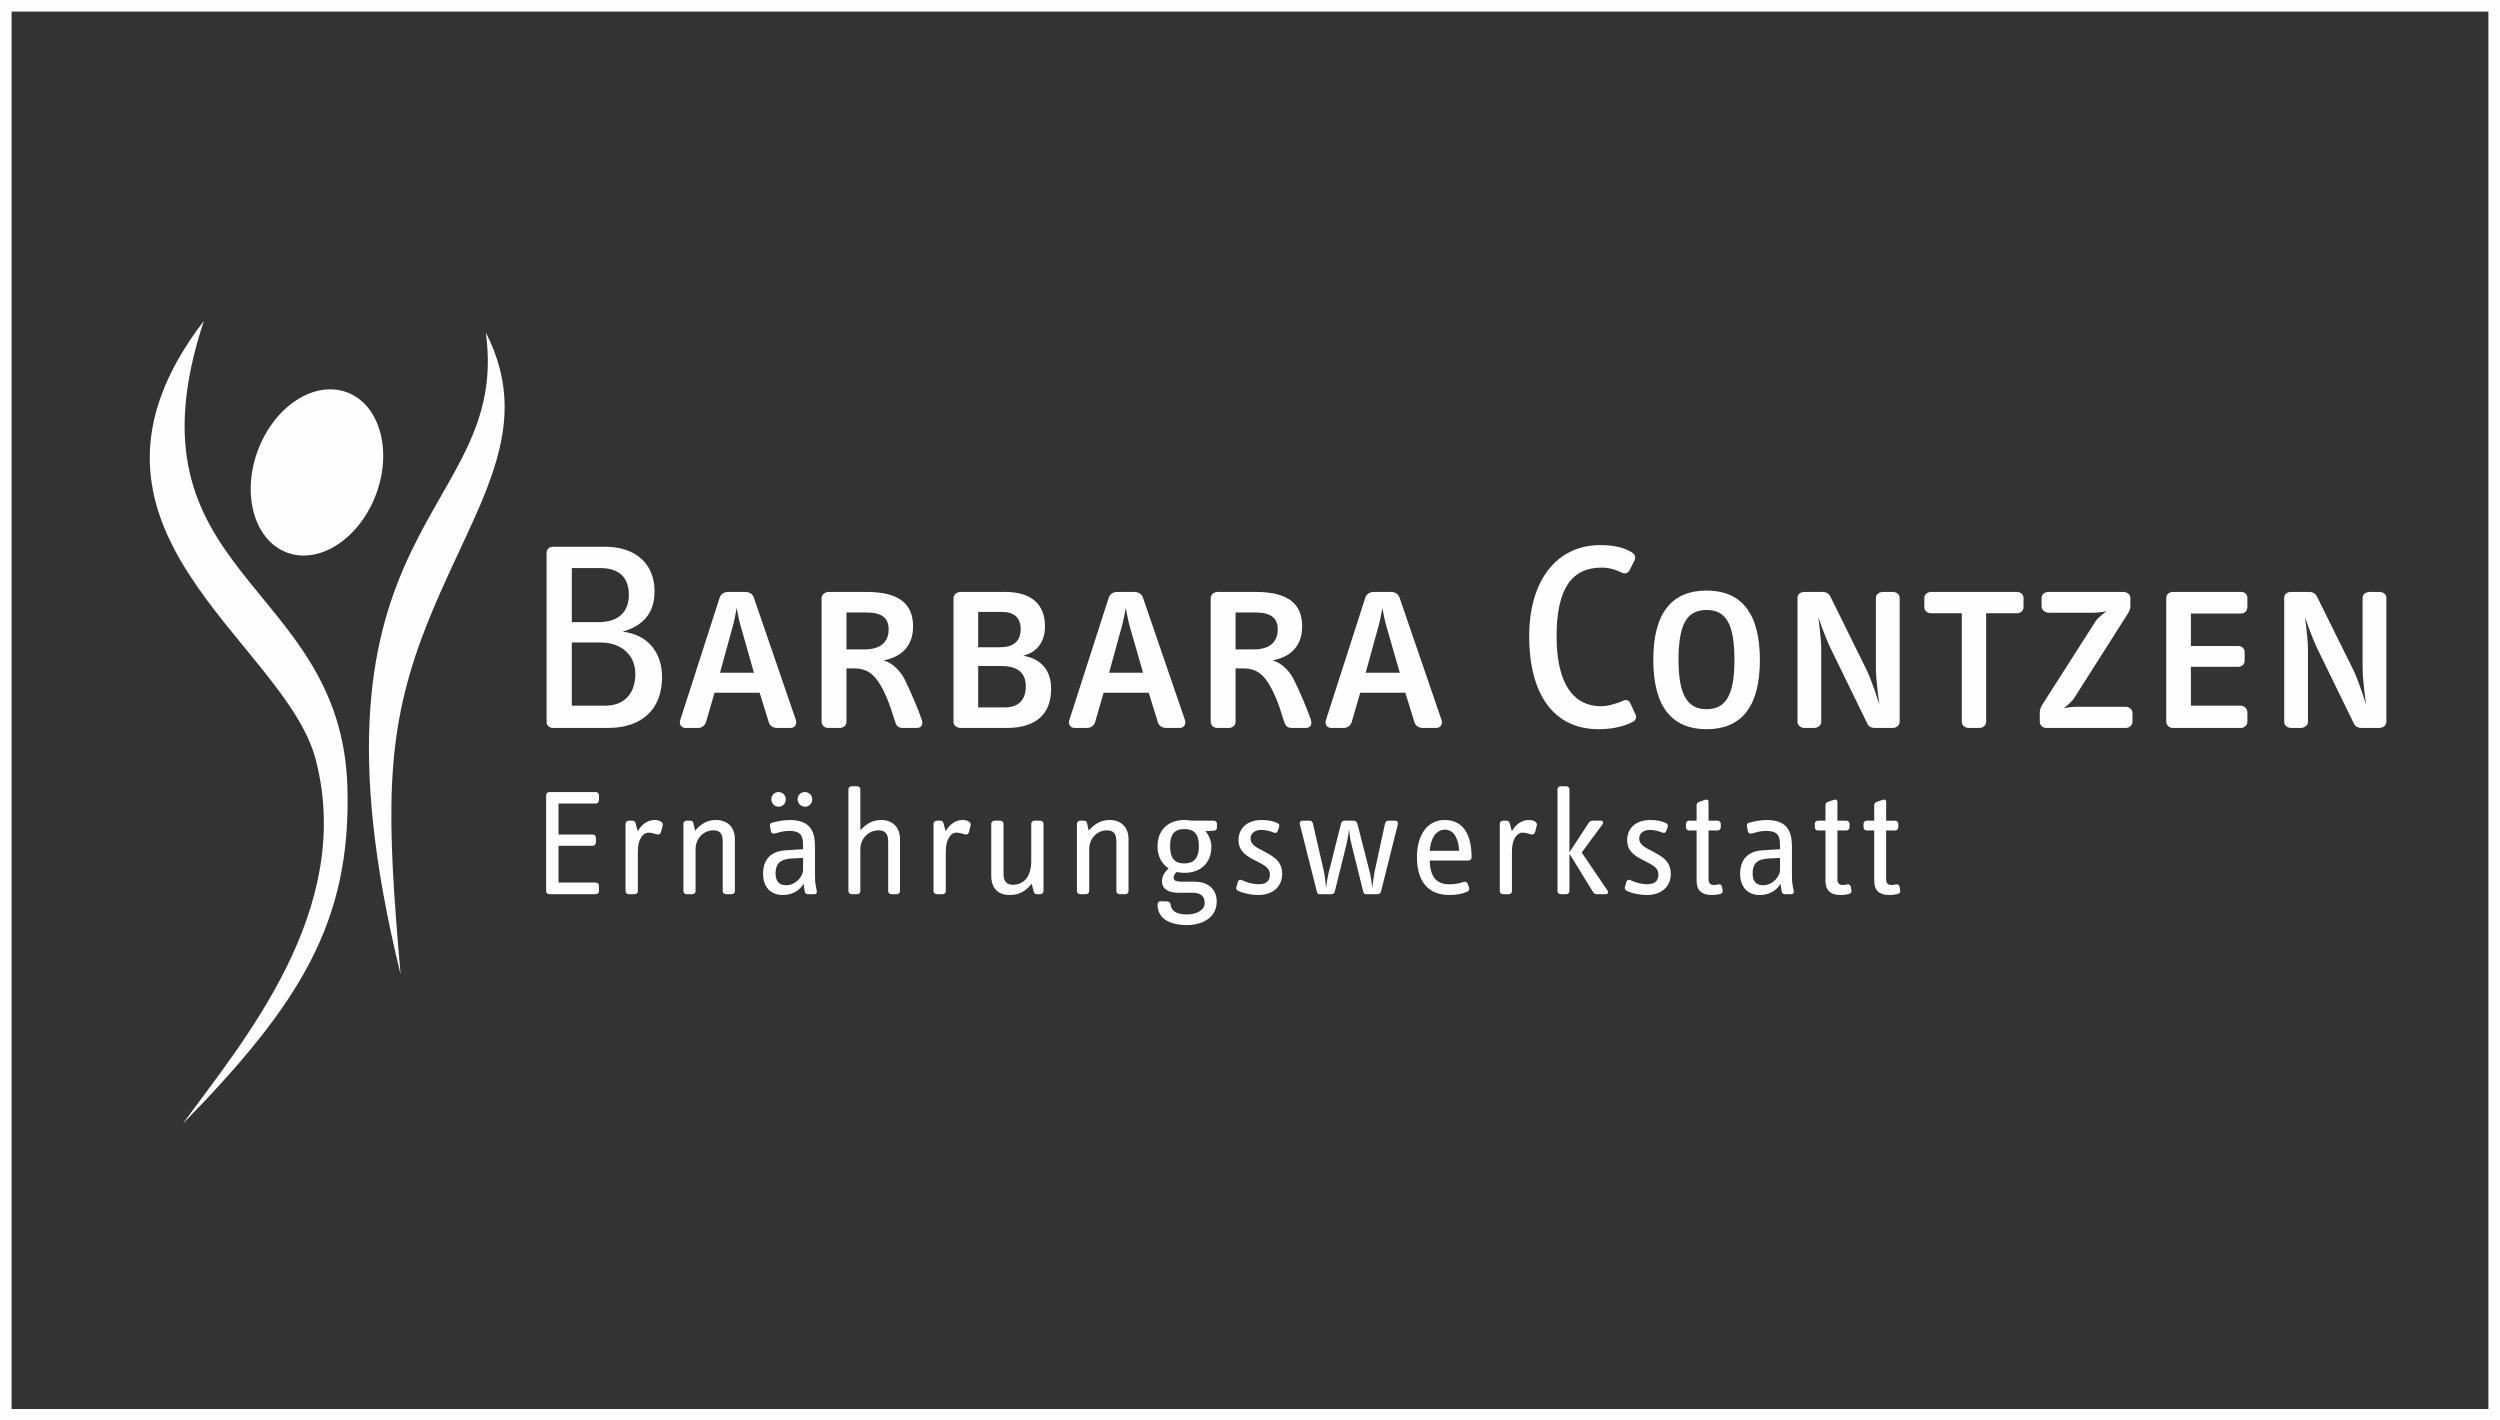
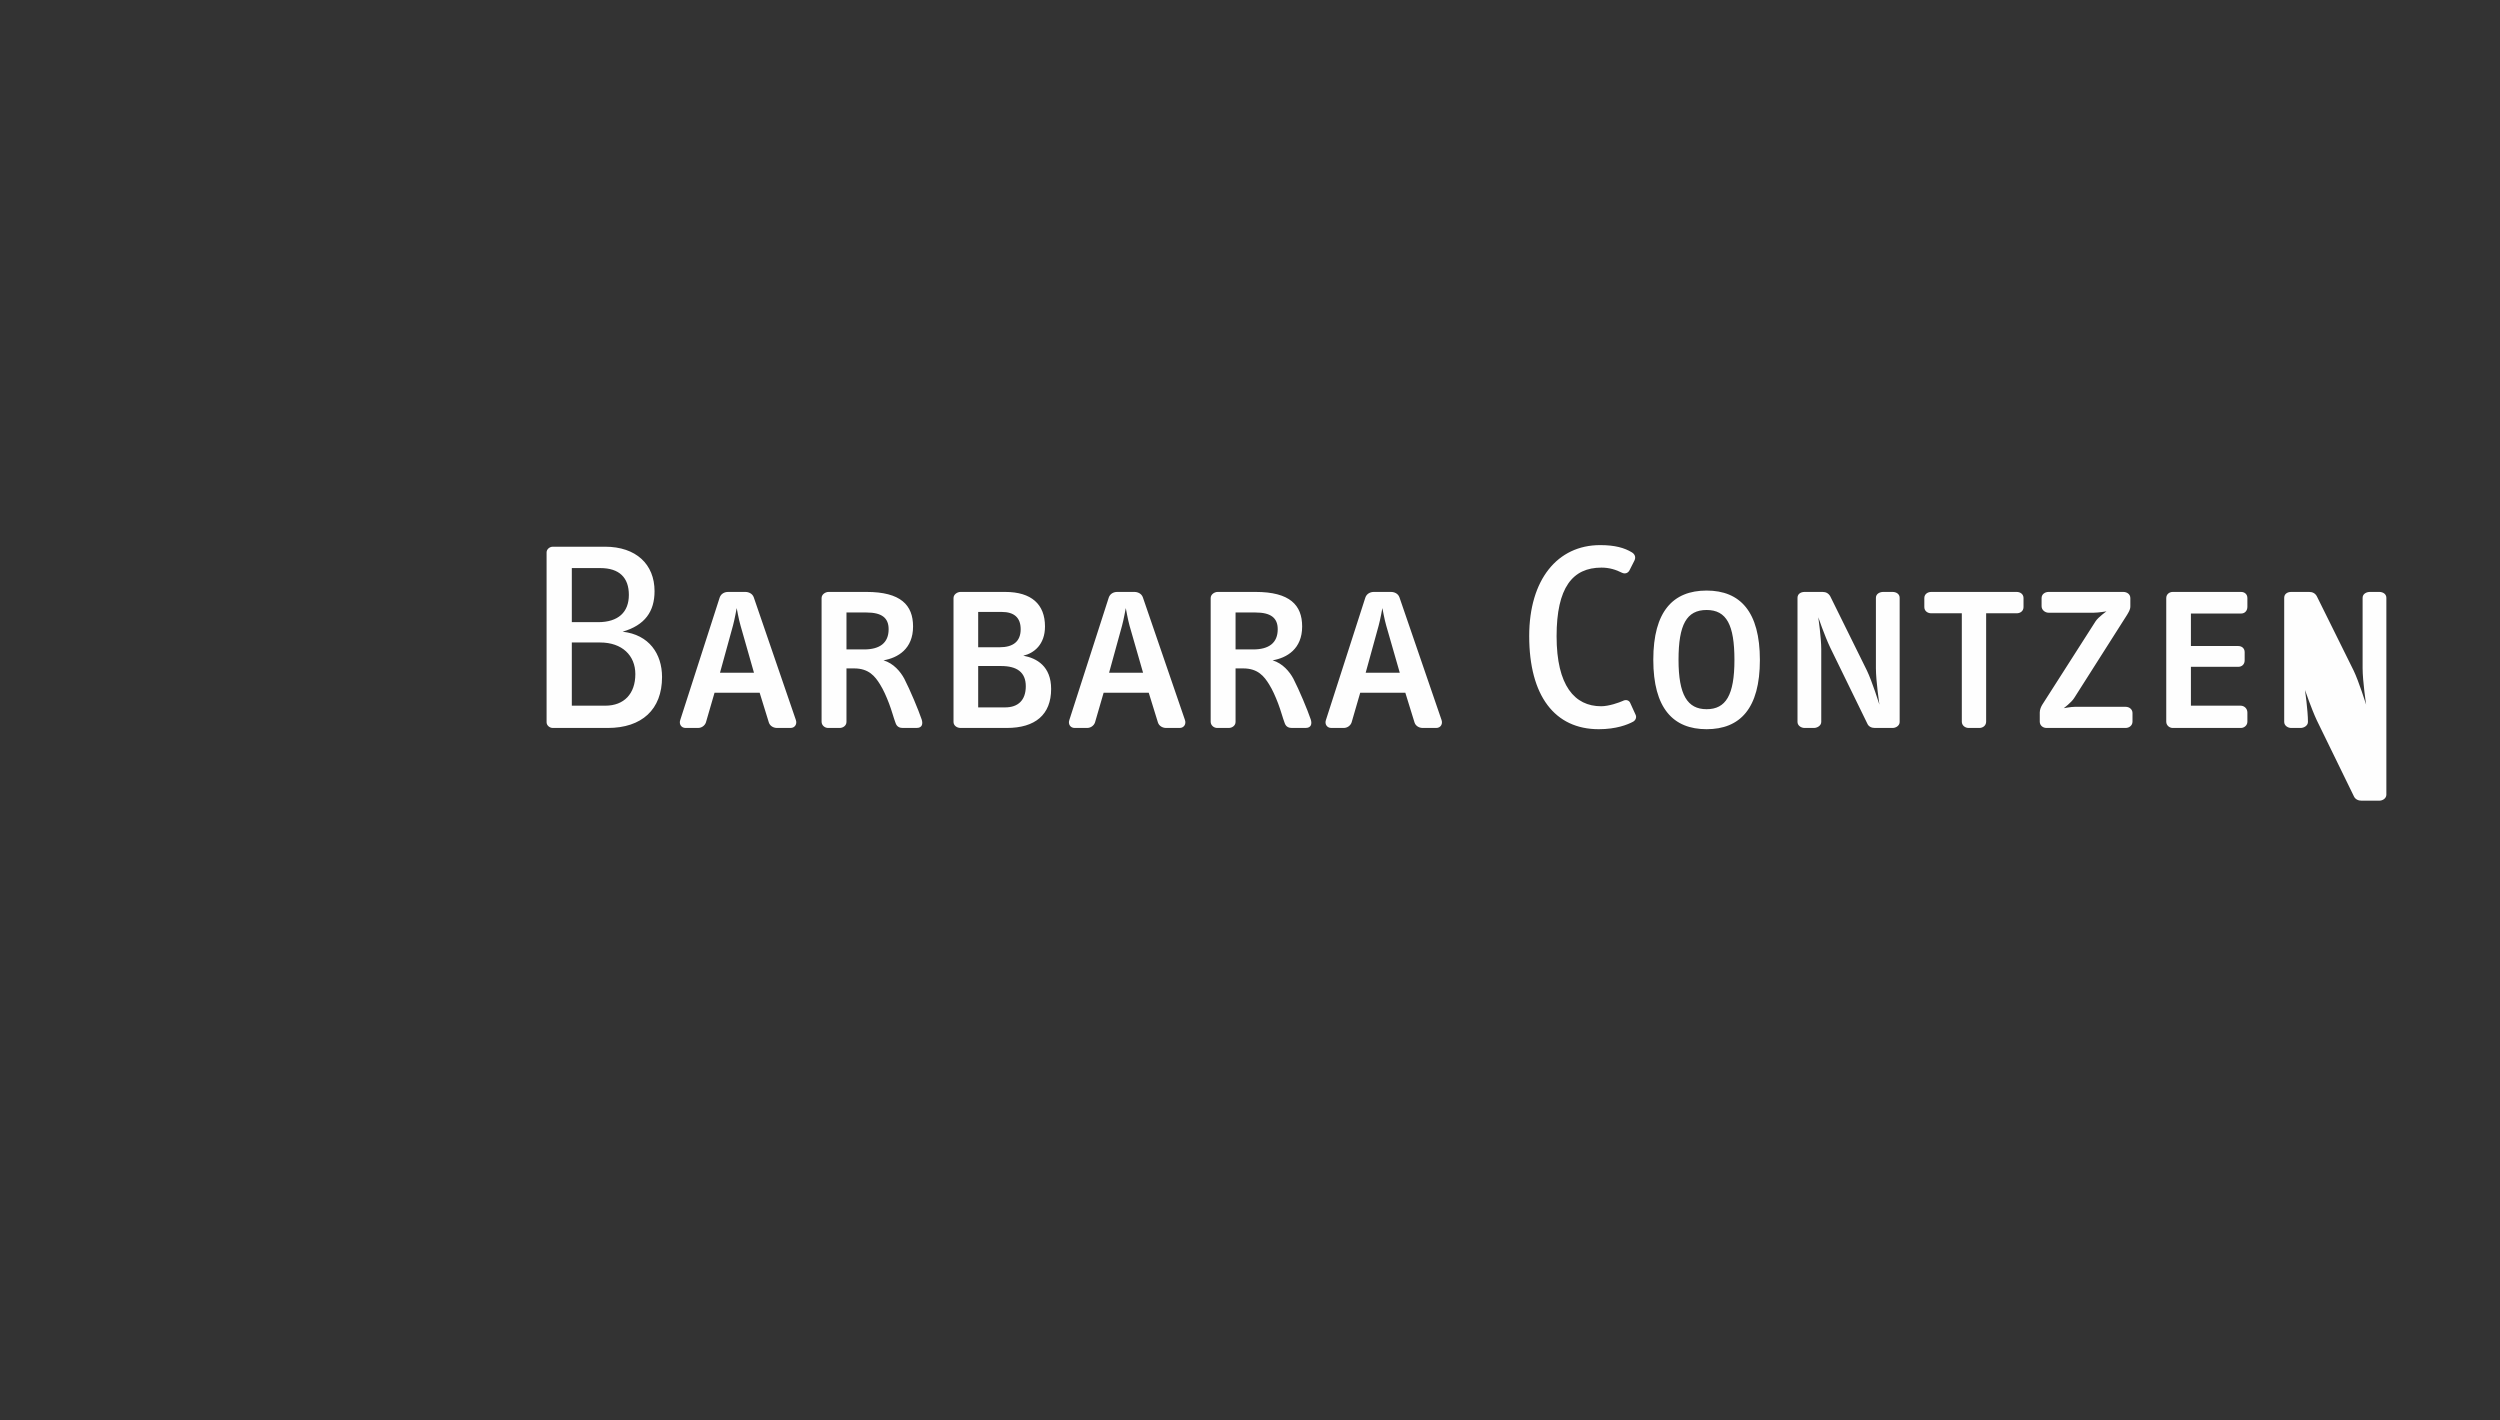
<svg xmlns="http://www.w3.org/2000/svg" xml:space="preserve" width="220px" height="125px" version="1.1" style="shape-rendering:geometricPrecision; text-rendering:geometricPrecision; image-rendering:optimizeQuality; fill-rule:evenodd; clip-rule:evenodd" viewBox="0 0 220 125">
  <rect x="0" y="0" width="220" height="125" fill="#333333" stroke="none" />
  <defs>
    <style type="text/css">
   
    .fil1 {fill:#FEFEFE}
    .fil0 {fill:#FEFEFE;fill-rule:nonzero}
   
  </style>
  </defs>
  <g id="Ebene_x0020_1">
-     <path class="fil0" d="M58.26 59.58c0,-2.04 -1.14,-3.73 -3.47,-3.99 1.98,-0.58 2.81,-1.79 2.81,-3.57 0,-2.36 -1.62,-3.91 -4.36,-3.91l-4.59 0c-0.28,0 -0.55,0.22 -0.55,0.5l0 14.95c0,0.28 0.27,0.5 0.55,0.5l4.83 0c3,0 4.78,-1.62 4.78,-4.48zm-2.92 -7.23c0,1.52 -0.93,2.4 -2.71,2.4l-2.31 0 0 -4.76 2.5 0c1.68,0 2.52,0.84 2.52,2.36zm0.57 6.97c0,1.74 -1,2.78 -2.64,2.78l-2.95 0 0 -5.56 2.5 0c1.92,0 3.09,1.14 3.09,2.78zm14.13 4.05l-3.71 -10.81c-0.12,-0.33 -0.45,-0.47 -0.74,-0.47l-1.52 0c-0.29,0 -0.62,0.14 -0.74,0.5l-3.47 10.78c-0.12,0.35 0.09,0.69 0.47,0.69l1.1 0c0.31,0 0.59,-0.2 0.69,-0.48l0.76 -2.62 3.97 0 0.81 2.62c0.1,0.31 0.41,0.48 0.72,0.48l1.19 0c0.38,0 0.59,-0.34 0.47,-0.69zm-3.69 -4.17l-2.99 0 1.14 -4.14c0.14,-0.5 0.33,-1.55 0.33,-1.55 0,0 0.19,1.05 0.34,1.55l1.18 4.14zm14.76 4.12c-0.29,-0.86 -1.03,-2.62 -1.53,-3.59 -0.33,-0.62 -0.95,-1.36 -1.83,-1.62 1.26,-0.22 2.6,-1 2.6,-2.98 0,-1.88 -1.08,-3.04 -4.1,-3.04l-3.33 0c-0.28,0 -0.62,0.21 -0.62,0.54l0 10.88c0,0.33 0.29,0.55 0.57,0.55l1.03 0c0.28,0 0.59,-0.2 0.59,-0.53l0 -4.71 0.67 0c1.31,0 1.85,0.71 2.28,1.4 0.31,0.5 0.55,1.05 0.79,1.67 0.24,0.62 0.4,1.26 0.59,1.76 0.12,0.33 0.38,0.41 0.62,0.41l1.22 0c0.5,0 0.57,-0.36 0.45,-0.74zm-2.91 -7.95c0,1.21 -0.78,1.78 -2.16,1.78l-1.55 0 0 -3.25 1.76 0c1.34,0 1.95,0.47 1.95,1.47zm14.3 5.26c0,-2 -1.26,-2.71 -2.45,-2.93 0.93,-0.21 1.91,-0.97 1.91,-2.57 0,-1.95 -1.19,-3.04 -3.5,-3.04l-3.93 0c-0.28,0 -0.62,0.21 -0.62,0.54l0 10.9c0,0.33 0.31,0.53 0.62,0.53l4.07 0c2.5,0 3.9,-1.17 3.9,-3.43zm-2.68 -5.26c0,1.07 -0.65,1.59 -1.86,1.59l-1.88 0 0 -3.11 2.07 0c1.09,0 1.67,0.5 1.67,1.52zm0.45 5.02c0,1.24 -0.69,1.86 -1.81,1.86l-2.38 0 0 -3.64 2.02 0c1.38,0 2.17,0.54 2.17,1.78zm14.01 2.98l-3.71 -10.81c-0.12,-0.33 -0.45,-0.47 -0.74,-0.47l-1.52 0c-0.29,0 -0.62,0.14 -0.74,0.5l-3.47 10.78c-0.12,0.35 0.09,0.69 0.47,0.69l1.1 0c0.31,0 0.59,-0.2 0.69,-0.48l0.76 -2.62 3.97 0 0.81 2.62c0.1,0.31 0.41,0.48 0.72,0.48l1.19 0c0.38,0 0.59,-0.34 0.47,-0.69zm-3.69 -4.17l-2.99 0 1.14 -4.14c0.14,-0.5 0.33,-1.55 0.33,-1.55 0,0 0.19,1.05 0.33,1.55l1.19 4.14zm14.76 4.12c-0.29,-0.86 -1.03,-2.62 -1.53,-3.59 -0.33,-0.62 -0.95,-1.36 -1.83,-1.62 1.26,-0.22 2.6,-1 2.6,-2.98 0,-1.88 -1.08,-3.04 -4.1,-3.04l-3.33 0c-0.28,0 -0.62,0.21 -0.62,0.54l0 10.88c0,0.33 0.29,0.55 0.57,0.55l1.03 0c0.28,0 0.59,-0.2 0.59,-0.53l0 -4.71 0.67 0c1.31,0 1.85,0.71 2.28,1.4 0.31,0.5 0.55,1.05 0.79,1.67 0.24,0.62 0.4,1.26 0.59,1.76 0.12,0.33 0.38,0.41 0.62,0.41l1.21 0c0.5,0 0.58,-0.36 0.46,-0.74zm-2.91 -7.95c0,1.21 -0.78,1.78 -2.16,1.78l-1.55 0 0 -3.25 1.76 0c1.33,0 1.95,0.47 1.95,1.47zm14.42 8l-3.71 -10.81c-0.12,-0.33 -0.45,-0.47 -0.74,-0.47l-1.52 0c-0.28,0 -0.62,0.14 -0.74,0.5l-3.47 10.78c-0.12,0.35 0.09,0.69 0.48,0.69l1.09 0c0.31,0 0.59,-0.2 0.69,-0.48l0.76 -2.62 3.97 0 0.81 2.62c0.1,0.31 0.41,0.48 0.72,0.48l1.19 0c0.38,0 0.59,-0.34 0.47,-0.69zm-3.68 -4.17l-3 0 1.14 -4.14c0.14,-0.5 0.33,-1.55 0.33,-1.55 0,0 0.19,1.05 0.34,1.55l1.19 4.14zm20.74 3.67l-0.47 -1.03c-0.1,-0.21 -0.36,-0.31 -0.64,-0.16 -0.31,0.14 -1.22,0.47 -1.91,0.47 -2.33,0 -3.92,-1.81 -3.92,-6.16 0,-4.28 1.4,-6.04 3.95,-6.04 0.71,0 1.28,0.19 1.8,0.45 0.29,0.14 0.55,0.02 0.67,-0.22l0.43 -0.85c0.14,-0.29 0.05,-0.55 -0.22,-0.72 -0.66,-0.4 -1.49,-0.64 -2.8,-0.64 -3.74,0 -6.24,3.02 -6.24,8 0,5.28 2.26,8.2 6.12,8.2 1.54,0 2.54,-0.4 3.02,-0.66 0.19,-0.1 0.36,-0.36 0.21,-0.64zm10.95 -4.79c0,-4.26 -1.74,-6.11 -4.69,-6.11 -2.95,0 -4.69,1.83 -4.69,6.09 0,4.26 1.74,6.11 4.69,6.11 2.95,0 4.69,-1.83 4.69,-6.09zm-2.24 0c0,3.1 -0.76,4.33 -2.45,4.33 -1.69,0 -2.47,-1.26 -2.47,-4.35 0,-3.09 0.71,-4.38 2.47,-4.38 1.76,0 2.45,1.31 2.45,4.4zm14.54 5.45l0 -10.92c0,-0.36 -0.33,-0.52 -0.62,-0.52l-0.83 0c-0.29,0 -0.64,0.16 -0.64,0.52l0 6.19c0,1.14 0.31,3.21 0.31,3.21 0,0 -0.65,-2.07 -1.1,-3l-3.23 -6.54c-0.15,-0.26 -0.38,-0.38 -0.67,-0.38l-1.59 0c-0.31,0 -0.62,0.16 -0.62,0.52l0 10.92c0,0.33 0.33,0.53 0.62,0.53l0.83 0c0.28,0 0.64,-0.2 0.64,-0.53l0 -6.4c0,-1 -0.26,-2.81 -0.26,-2.81 0,0 0.55,1.62 1.05,2.67l3.26 6.68c0.11,0.27 0.38,0.39 0.66,0.39l1.57 0c0.29,0 0.62,-0.2 0.62,-0.53zm10.9 -10.11l0 -0.79c0,-0.35 -0.29,-0.54 -0.6,-0.54l-7.52 0c-0.31,0 -0.61,0.19 -0.61,0.54l0 0.79c0,0.36 0.3,0.55 0.61,0.55l2.69 0 0 9.54c0,0.33 0.29,0.55 0.6,0.55l0.95 0c0.31,0 0.59,-0.22 0.59,-0.55l0 -9.54 2.69 0c0.31,0 0.6,-0.19 0.6,-0.55zm9.59 10.09l0 -0.76c0,-0.34 -0.29,-0.55 -0.6,-0.55l-4.47 0c-0.33,0 -0.98,0.12 -0.98,0.12 0,0 0.67,-0.5 0.91,-0.88l4.66 -7.33c0.12,-0.21 0.29,-0.45 0.29,-0.74l0 -0.74c0,-0.35 -0.31,-0.54 -0.62,-0.54l-6.57 0c-0.31,0 -0.62,0.19 -0.62,0.54l0 0.72c0,0.33 0.31,0.57 0.62,0.57l3.97 0c0.39,0 1.12,-0.12 1.12,-0.12 0,0 -0.71,0.5 -0.95,0.86l-4.71 7.37c-0.1,0.17 -0.21,0.41 -0.21,0.67l0 0.81c0,0.33 0.28,0.55 0.59,0.55l6.97 0c0.31,0 0.6,-0.22 0.6,-0.55zm10.11 0l0 -0.81c0,-0.36 -0.29,-0.6 -0.59,-0.6l-4.38 0 0 -3.42 4.16 0c0.33,0 0.57,-0.22 0.57,-0.57l0 -0.72c0,-0.33 -0.24,-0.54 -0.57,-0.54l-4.16 0 0 -2.86 4.42 0c0.34,0 0.55,-0.26 0.55,-0.59l0 -0.77c0,-0.35 -0.26,-0.54 -0.55,-0.54l-6.02 0c-0.28,0 -0.57,0.19 -0.57,0.54l0 10.88c0,0.33 0.29,0.55 0.57,0.55l6 0c0.28,0 0.57,-0.22 0.57,-0.55zm12.23 0.02l0 -10.92c0,-0.36 -0.33,-0.52 -0.62,-0.52l-0.83 0c-0.29,0 -0.64,0.16 -0.64,0.52l0 6.19c0,1.14 0.31,3.21 0.31,3.21 0,0 -0.65,-2.07 -1.1,-3l-3.24 -6.54c-0.14,-0.26 -0.38,-0.38 -0.66,-0.38l-1.6 0c-0.31,0 -0.61,0.16 -0.61,0.52l0 10.92c0,0.33 0.33,0.53 0.61,0.53l0.84 0c0.28,0 0.64,-0.2 0.64,-0.53l0 -6.4c0,-1 -0.26,-2.81 -0.26,-2.81 0,0 0.55,1.62 1.04,2.67l3.26 6.68c0.12,0.27 0.39,0.39 0.67,0.39l1.57 0c0.29,0 0.62,-0.2 0.62,-0.53z" />
-     <path class="fil1" d="M52.71 78.43l0 -0.49c0,-0.16 -0.14,-0.28 -0.3,-0.28l-3.26 0 0 -3.23 3.01 0c0.16,0 0.28,-0.13 0.28,-0.3l0 -0.42c0,-0.14 -0.12,-0.27 -0.28,-0.27l-3.01 0 0 -2.73 3.28 0c0.17,0 0.28,-0.14 0.28,-0.3l0 -0.44c0,-0.16 -0.14,-0.27 -0.28,-0.27l-4.08 0c-0.15,0 -0.29,0.11 -0.29,0.27l0 8.46c0,0.14 0.14,0.26 0.29,0.26l4.08 0c0.14,0 0.28,-0.12 0.28,-0.26zm5.61 -5.8c0.06,-0.27 -0.27,-0.47 -0.7,-0.47 -0.62,0 -1.13,0.36 -1.51,0.99l-0.18 -0.73c-0.04,-0.13 -0.15,-0.2 -0.29,-0.2l-0.31 0c-0.14,0 -0.28,0.11 -0.28,0.27l0 5.94c0,0.14 0.14,0.26 0.28,0.26l0.52 0c0.14,0 0.28,-0.12 0.28,-0.26l0 -3.51c0,-1.17 0.52,-1.65 0.91,-1.65 0.26,0 0.56,0.09 0.75,0.15 0.23,0.06 0.35,-0.06 0.39,-0.24l0.14 -0.55zm6.35 5.8l0 -4.6c0,-1 -0.64,-1.67 -1.65,-1.67 -0.7,0 -1.27,0.26 -1.85,0.94l-0.15 -0.66c-0.04,-0.16 -0.12,-0.22 -0.31,-0.22l-0.29 0c-0.15,0 -0.28,0.11 -0.28,0.27l0 5.94c0,0.14 0.13,0.26 0.28,0.26l0.51 0c0.15,0 0.28,-0.12 0.28,-0.26l0 -3.7c0,-0.92 0.68,-1.66 1.56,-1.66 0.59,0 0.83,0.29 0.83,1.01l0 4.35c0,0.14 0.13,0.26 0.28,0.26l0.51 0c0.15,0 0.28,-0.12 0.28,-0.26zm6.81 -8.1c0,-0.36 -0.31,-0.63 -0.64,-0.63 -0.37,0 -0.65,0.27 -0.65,0.63 0,0.38 0.29,0.66 0.67,0.66 0.32,0 0.62,-0.28 0.62,-0.66zm-2.33 0c0,-0.36 -0.28,-0.63 -0.66,-0.63 -0.32,0 -0.61,0.27 -0.61,0.63 0,0.38 0.29,0.66 0.63,0.66 0.37,0 0.64,-0.28 0.64,-0.66zm2.73 8.1l-0.08 -0.41c-0.08,-0.4 -0.08,-0.76 -0.08,-1.11l0 -2.38c0,-1.07 -0.19,-2.37 -2.22,-2.37 -0.58,0 -1.19,0.14 -1.56,0.24 -0.16,0.04 -0.21,0.16 -0.18,0.32l0.08 0.43c0.02,0.16 0.17,0.24 0.33,0.2 0.36,-0.09 0.73,-0.23 1.28,-0.23 1.01,0 1.22,0.42 1.22,1.26l0 0.35 -1.57 0.1c-0.93,0.05 -1.95,0.53 -1.95,2.05 0,1.2 0.69,1.88 1.72,1.88 0.71,0 1.41,-0.27 1.84,-0.98l0.11 0.67c0.02,0.18 0.15,0.24 0.29,0.24l0.55 0c0.15,0 0.24,-0.1 0.22,-0.26zm-1.21 -1.87c0,0.52 -0.59,1.34 -1.5,1.34 -0.57,0 -0.92,-0.32 -0.92,-1.02 0,-1.09 0.65,-1.3 1.52,-1.34l0.9 -0.04 0 1.06zm8.53 1.87l0 -4.6c0,-1 -0.64,-1.67 -1.65,-1.67 -0.68,0 -1.26,0.26 -1.84,0.91l0 -3.61c0,-0.16 -0.13,-0.27 -0.28,-0.27l-0.48 0c-0.15,0 -0.29,0.11 -0.29,0.27l0 8.97c0,0.14 0.14,0.26 0.29,0.26l0.48 0c0.15,0 0.28,-0.12 0.28,-0.26l0 -3.7c0,-0.92 0.71,-1.66 1.59,-1.66 0.59,0 0.86,0.29 0.86,1.01l0 4.35c0,0.14 0.13,0.26 0.28,0.26l0.48 0c0.15,0 0.28,-0.12 0.28,-0.26zm6.21 -5.8c0.07,-0.27 -0.27,-0.47 -0.7,-0.47 -0.61,0 -1.12,0.36 -1.5,0.99l-0.19 -0.73c-0.04,-0.13 -0.14,-0.2 -0.28,-0.2l-0.31 0c-0.14,0 -0.28,0.11 -0.28,0.27l0 5.94c0,0.14 0.14,0.26 0.28,0.26l0.51 0c0.15,0 0.29,-0.12 0.29,-0.26l0 -3.51c0,-1.17 0.52,-1.65 0.91,-1.65 0.25,0 0.56,0.09 0.75,0.15 0.23,0.06 0.35,-0.06 0.39,-0.24l0.13 -0.55zm6.42 5.8l0 -5.94c0,-0.16 -0.14,-0.27 -0.29,-0.27l-0.51 0c-0.14,0 -0.28,0.11 -0.28,0.27l0 3.26c0,1.43 -0.67,2.11 -1.62,2.11 -0.51,0 -0.82,-0.28 -0.82,-0.94l0 -4.43c0,-0.16 -0.14,-0.27 -0.28,-0.27l-0.51 0c-0.15,0 -0.29,0.11 -0.29,0.27l0 4.57c0,1.12 0.62,1.7 1.6,1.7 1.18,0 1.63,-0.63 1.96,-0.99l0.18 0.7c0.04,0.14 0.13,0.22 0.26,0.22l0.31 0c0.15,0 0.29,-0.12 0.29,-0.26zm7.48 0l0 -4.6c0,-1 -0.64,-1.67 -1.65,-1.67 -0.7,0 -1.28,0.26 -1.85,0.94l-0.15 -0.66c-0.04,-0.16 -0.12,-0.22 -0.31,-0.22l-0.29 0c-0.15,0 -0.29,0.11 -0.29,0.27l0 5.94c0,0.14 0.14,0.26 0.29,0.26l0.51 0c0.14,0 0.28,-0.12 0.28,-0.26l0 -3.7c0,-0.92 0.68,-1.66 1.55,-1.66 0.6,0 0.84,0.29 0.84,1.01l0 4.35c0,0.14 0.13,0.26 0.28,0.26l0.51 0c0.15,0 0.28,-0.12 0.28,-0.26zm7.78 -5.59l0 -0.34c0,-0.14 -0.1,-0.28 -0.27,-0.28l-1.78 0c-0.28,0 -0.53,-0.06 -0.82,-0.06 -1.38,0 -2.36,0.84 -2.36,2.33 0,0.89 0.39,1.55 0.98,1.93 -0.32,0.3 -0.59,0.65 -0.59,1.13 0,0.71 0.61,1.01 1.42,1.01l1.27 0c0.76,0 1.07,0.34 1.07,0.91 0,0.63 -0.73,1 -1.52,1 -0.65,0 -1.38,-0.11 -1.48,-0.88 -0.03,-0.16 -0.13,-0.26 -0.28,-0.26l-0.59 -0.02c-0.15,0 -0.28,0.11 -0.28,0.27 0,1.42 1.35,1.83 2.59,1.83 1.22,0 2.62,-0.57 2.62,-2.08 0,-1.09 -0.77,-1.74 -1.96,-1.74l-1.05 0c-0.57,0 -0.78,-0.08 -0.78,-0.39 0,-0.17 0.12,-0.33 0.27,-0.47 0.21,0.06 0.44,0.08 0.68,0.08 1.44,0 2.37,-0.87 2.37,-2.32 0,-0.47 -0.2,-0.95 -0.51,-1.35l0.73 -0.04c0.17,-0.02 0.27,-0.11 0.27,-0.26zm-1.59 1.61c0,1.25 -0.61,1.53 -1.27,1.53 -0.68,0 -1.26,-0.24 -1.26,-1.53 0,-1.25 0.58,-1.49 1.26,-1.49 0.69,0 1.27,0.26 1.27,1.49zm7.33 2.46c0,-1.17 -0.82,-1.57 -1.67,-2.03 -0.6,-0.31 -1.11,-0.55 -1.11,-1.09 0,-0.44 0.35,-0.76 0.96,-0.76 0.4,0 0.82,0.13 1.09,0.24 0.14,0.05 0.28,0.03 0.33,-0.13l0.12 -0.34c0.06,-0.16 0.02,-0.3 -0.12,-0.36 -0.35,-0.16 -0.75,-0.28 -1.38,-0.28 -1.26,0 -2.06,0.69 -2.06,1.78 0,1.05 0.84,1.47 1.6,1.85 0.66,0.34 1.16,0.58 1.16,1.17 0,0.55 -0.31,0.85 -0.98,0.85 -0.54,0 -1.06,-0.15 -1.49,-0.36 -0.15,-0.07 -0.3,-0.02 -0.35,0.17l-0.12 0.4c-0.06,0.16 -0.02,0.29 0.14,0.37 0.49,0.24 1.21,0.37 1.79,0.37 1.29,0 2.09,-0.76 2.09,-1.85zm10.18 -4.38c0.05,-0.2 -0.07,-0.31 -0.22,-0.31l-0.59 0c-0.16,0 -0.28,0.08 -0.32,0.26l-0.92 4.24c-0.09,0.46 -0.14,0.98 -0.2,1.42 -0.05,-0.45 -0.11,-0.96 -0.23,-1.42l-1.08 -4.23c-0.04,-0.17 -0.18,-0.27 -0.34,-0.27l-0.78 0c-0.16,0 -0.28,0.08 -0.32,0.26l-1.07 4.24c-0.13,0.46 -0.18,0.98 -0.25,1.42 -0.04,-0.45 -0.08,-0.95 -0.18,-1.43l-0.97 -4.22c-0.05,-0.2 -0.13,-0.27 -0.31,-0.27l-0.63 0c-0.15,0 -0.27,0.12 -0.21,0.32l1.49 5.91c0.04,0.19 0.12,0.24 0.28,0.24l0.99 0c0.18,0 0.27,-0.09 0.31,-0.24l1.02 -4.11c0.09,-0.4 0.19,-0.9 0.23,-1.38 0.05,0.48 0.12,0.97 0.23,1.38l1.02 4.11c0.04,0.19 0.12,0.24 0.28,0.24l0.98 0c0.17,0 0.27,-0.09 0.31,-0.24l1.48 -5.92zm6.49 2.92c0,-2.54 -1.14,-3.29 -2.38,-3.29 -1.44,0 -2.43,1.23 -2.43,3.26 0,2.17 1.01,3.34 2.86,3.34 0.77,0 1.2,-0.13 1.56,-0.29 0.16,-0.07 0.23,-0.21 0.17,-0.35l-0.12 -0.34c-0.05,-0.13 -0.16,-0.23 -0.35,-0.17 -0.4,0.12 -0.76,0.21 -1.27,0.21 -1.21,0 -1.68,-0.74 -1.73,-2.09l3.42 0c0.15,0 0.27,-0.14 0.27,-0.28zm-1.1 -0.58l-2.59 0c0.16,-1.6 0.89,-1.86 1.34,-1.86 0.88,0 1.22,0.96 1.25,1.86zm6.84 -2.24c0.07,-0.27 -0.27,-0.47 -0.7,-0.47 -0.62,0 -1.13,0.36 -1.5,0.99l-0.19 -0.73c-0.04,-0.13 -0.15,-0.2 -0.28,-0.2l-0.31 0c-0.15,0 -0.28,0.11 -0.28,0.27l0 5.94c0,0.14 0.13,0.26 0.28,0.26l0.51 0c0.15,0 0.28,-0.12 0.28,-0.26l0 -3.51c0,-1.17 0.52,-1.65 0.91,-1.65 0.26,0 0.57,0.09 0.75,0.15 0.23,0.06 0.35,-0.06 0.39,-0.24l0.14 -0.55zm6.22 5.74l-2.27 -3.35 1.83 -2.48c0.11,-0.13 0.04,-0.32 -0.15,-0.32l-0.72 0c-0.18,0 -0.29,0.1 -0.35,0.2l-1.69 2.58 0 -5.54c0,-0.16 -0.14,-0.27 -0.29,-0.27l-0.48 0c-0.15,0 -0.28,0.11 -0.28,0.27l0 8.97c0,0.14 0.13,0.26 0.28,0.26l0.48 0c0.15,0 0.29,-0.12 0.29,-0.26l0 -3.31 2.06 3.35c0.08,0.13 0.19,0.22 0.32,0.22l0.82 0c0.19,0 0.25,-0.18 0.15,-0.32zm5.57 -1.46c0,-1.17 -0.82,-1.57 -1.68,-2.03 -0.59,-0.31 -1.1,-0.55 -1.1,-1.09 0,-0.44 0.35,-0.76 0.95,-0.76 0.4,0 0.82,0.13 1.09,0.24 0.15,0.05 0.28,0.03 0.33,-0.13l0.13 -0.34c0.05,-0.16 0.01,-0.3 -0.13,-0.36 -0.34,-0.16 -0.75,-0.28 -1.38,-0.28 -1.26,0 -2.05,0.69 -2.05,1.78 0,1.05 0.83,1.47 1.6,1.85 0.65,0.34 1.15,0.58 1.15,1.17 0,0.55 -0.31,0.85 -0.98,0.85 -0.54,0 -1.06,-0.15 -1.49,-0.36 -0.15,-0.07 -0.3,-0.02 -0.35,0.17l-0.12 0.4c-0.05,0.16 -0.01,0.29 0.15,0.37 0.48,0.24 1.21,0.37 1.78,0.37 1.29,0 2.1,-0.76 2.1,-1.85zm4.56 1.41l-0.06 -0.28c-0.02,-0.15 -0.14,-0.25 -0.28,-0.22 -0.13,0.03 -0.31,0.06 -0.41,0.06 -0.34,0 -0.49,-0.17 -0.49,-0.53l0 -4.27 0.81 0c0.15,0 0.27,-0.13 0.27,-0.28l0 -0.3c0,-0.14 -0.12,-0.28 -0.27,-0.28l-0.81 0 0 -1.67c0,-0.22 -0.19,-0.21 -0.35,-0.15l-0.49 0.17c-0.12,0.04 -0.21,0.15 -0.21,0.3l0 1.35 -0.67 0c-0.16,0 -0.27,0.14 -0.27,0.28l0 0.3c0,0.15 0.11,0.28 0.27,0.28l0.67 0 0 4.41c0,0.86 0.43,1.27 1.35,1.27 0.28,0 0.55,-0.04 0.74,-0.09 0.18,-0.06 0.22,-0.19 0.2,-0.35zm6.26 0.11l-0.08 -0.41c-0.08,-0.4 -0.08,-0.76 -0.08,-1.11l0 -2.38c0,-1.07 -0.19,-2.37 -2.22,-2.37 -0.57,0 -1.19,0.14 -1.55,0.24 -0.16,0.04 -0.22,0.16 -0.19,0.32l0.08 0.43c0.03,0.16 0.18,0.24 0.34,0.2 0.36,-0.09 0.72,-0.23 1.27,-0.23 1.01,0 1.22,0.42 1.22,1.26l0 0.35 -1.57 0.1c-0.92,0.05 -1.94,0.53 -1.94,2.05 0,1.2 0.68,1.88 1.71,1.88 0.72,0 1.41,-0.27 1.84,-0.98l0.11 0.67c0.03,0.18 0.15,0.24 0.3,0.24l0.55 0c0.14,0 0.24,-0.1 0.21,-0.26zm-1.21 -1.87c0,0.52 -0.59,1.34 -1.5,1.34 -0.56,0 -0.91,-0.32 -0.91,-1.02 0,-1.09 0.64,-1.3 1.51,-1.34l0.9 -0.04 0 1.06zm6.28 1.76l-0.05 -0.28c-0.03,-0.15 -0.15,-0.25 -0.28,-0.22 -0.14,0.03 -0.31,0.06 -0.42,0.06 -0.34,0 -0.48,-0.17 -0.48,-0.53l0 -4.27 0.8 0c0.15,0 0.27,-0.13 0.27,-0.28l0 -0.3c0,-0.14 -0.12,-0.28 -0.27,-0.28l-0.8 0 0 -1.67c0,-0.22 -0.19,-0.21 -0.35,-0.15l-0.5 0.17c-0.12,0.04 -0.2,0.15 -0.2,0.3l0 1.35 -0.67 0c-0.16,0 -0.27,0.14 -0.27,0.28l0 0.3c0,0.15 0.11,0.28 0.27,0.28l0.67 0 0 4.41c0,0.86 0.43,1.27 1.34,1.27 0.28,0 0.55,-0.04 0.74,-0.09 0.19,-0.06 0.23,-0.19 0.2,-0.35zm4.29 0l-0.05 -0.28c-0.03,-0.15 -0.15,-0.25 -0.28,-0.22 -0.14,0.03 -0.31,0.06 -0.42,0.06 -0.34,0 -0.48,-0.17 -0.48,-0.53l0 -4.27 0.8 0c0.15,0 0.27,-0.13 0.27,-0.28l0 -0.3c0,-0.14 -0.12,-0.28 -0.27,-0.28l-0.8 0 0 -1.67c0,-0.22 -0.19,-0.21 -0.35,-0.15l-0.5 0.17c-0.12,0.04 -0.2,0.15 -0.2,0.3l0 1.35 -0.67 0c-0.16,0 -0.27,0.14 -0.27,0.28l0 0.3c0,0.15 0.11,0.28 0.27,0.28l0.67 0 0 4.41c0,0.86 0.43,1.27 1.34,1.27 0.28,0 0.55,-0.04 0.74,-0.09 0.19,-0.06 0.23,-0.19 0.2,-0.35z" />
-     <path class="fil1" d="M42.75 29.26c4.65,9.06 -1.53,15.91 -5.6,26.78 -3.34,8.94 -3.1,15.83 -1.9,29.69 -9.84,-39.93 9.74,-40.24 7.5,-56.47zm-12.2 5.27c2.86,1.08 4,5.11 2.53,9 -1.47,3.89 -4.98,6.17 -7.84,5.09 -2.87,-1.09 -4,-5.12 -2.54,-9.01 1.47,-3.89 4.98,-6.16 7.85,-5.08zm-12.61 -6.29c-7.45,22.49 12.05,22.75 12.63,40.96 0.37,11.94 -4.19,19.16 -14.49,29.7 5.3,-7.27 15.12,-18.78 11.72,-32 -2.71,-10.55 -23.89,-20.37 -9.86,-38.66z" />
-     <path class="fil1" d="M0 0l220 0 0 125 -220 0 0 -125zm1 1l218 0 0 123 -218 0 0 -123z" />
-     <path class="fil1" d="M0 0l220 0 0 125 -220 0 0 -125zm1 1l218 0 0 123 -218 0 0 -123z" />
+     <path class="fil0" d="M58.26 59.58c0,-2.04 -1.14,-3.73 -3.47,-3.99 1.98,-0.58 2.81,-1.79 2.81,-3.57 0,-2.36 -1.62,-3.91 -4.36,-3.91l-4.59 0c-0.28,0 -0.55,0.22 -0.55,0.5l0 14.95c0,0.28 0.27,0.5 0.55,0.5l4.83 0c3,0 4.78,-1.62 4.78,-4.48zm-2.92 -7.23c0,1.52 -0.93,2.4 -2.71,2.4l-2.31 0 0 -4.76 2.5 0c1.68,0 2.52,0.84 2.52,2.36zm0.57 6.97c0,1.74 -1,2.78 -2.64,2.78l-2.95 0 0 -5.56 2.5 0c1.92,0 3.09,1.14 3.09,2.78zm14.13 4.05l-3.71 -10.81c-0.12,-0.33 -0.45,-0.47 -0.74,-0.47l-1.52 0c-0.29,0 -0.62,0.14 -0.74,0.5l-3.47 10.78c-0.12,0.35 0.09,0.69 0.47,0.69l1.1 0c0.31,0 0.59,-0.2 0.69,-0.48l0.76 -2.62 3.97 0 0.81 2.62c0.1,0.31 0.41,0.48 0.72,0.48l1.19 0c0.38,0 0.59,-0.34 0.47,-0.69zm-3.69 -4.17l-2.99 0 1.14 -4.14c0.14,-0.5 0.33,-1.55 0.33,-1.55 0,0 0.19,1.05 0.34,1.55l1.18 4.14zm14.76 4.12c-0.29,-0.86 -1.03,-2.62 -1.53,-3.59 -0.33,-0.62 -0.95,-1.36 -1.83,-1.62 1.26,-0.22 2.6,-1 2.6,-2.98 0,-1.88 -1.08,-3.04 -4.1,-3.04l-3.33 0c-0.28,0 -0.62,0.21 -0.62,0.54l0 10.88c0,0.33 0.29,0.55 0.57,0.55l1.03 0c0.28,0 0.59,-0.2 0.59,-0.53l0 -4.71 0.67 0c1.31,0 1.85,0.71 2.28,1.4 0.31,0.5 0.55,1.05 0.79,1.67 0.24,0.62 0.4,1.26 0.59,1.76 0.12,0.33 0.38,0.41 0.62,0.41l1.22 0c0.5,0 0.57,-0.36 0.45,-0.74zm-2.91 -7.95c0,1.21 -0.78,1.78 -2.16,1.78l-1.55 0 0 -3.25 1.76 0c1.34,0 1.95,0.47 1.95,1.47zm14.3 5.26c0,-2 -1.26,-2.71 -2.45,-2.93 0.93,-0.21 1.91,-0.97 1.91,-2.57 0,-1.95 -1.19,-3.04 -3.5,-3.04l-3.93 0c-0.28,0 -0.62,0.21 -0.62,0.54l0 10.9c0,0.33 0.31,0.53 0.62,0.53l4.07 0c2.5,0 3.9,-1.17 3.9,-3.43zm-2.68 -5.26c0,1.07 -0.65,1.59 -1.86,1.59l-1.88 0 0 -3.11 2.07 0c1.09,0 1.67,0.5 1.67,1.52zm0.45 5.02c0,1.24 -0.69,1.86 -1.81,1.86l-2.38 0 0 -3.64 2.02 0c1.38,0 2.17,0.54 2.17,1.78zm14.01 2.98l-3.71 -10.81c-0.12,-0.33 -0.45,-0.47 -0.74,-0.47l-1.52 0c-0.29,0 -0.62,0.14 -0.74,0.5l-3.47 10.78c-0.12,0.35 0.09,0.69 0.47,0.69l1.1 0c0.31,0 0.59,-0.2 0.69,-0.48l0.76 -2.62 3.97 0 0.81 2.62c0.1,0.31 0.41,0.48 0.72,0.48l1.19 0c0.38,0 0.59,-0.34 0.47,-0.69zm-3.69 -4.17l-2.99 0 1.14 -4.14c0.14,-0.5 0.33,-1.55 0.33,-1.55 0,0 0.19,1.05 0.33,1.55l1.19 4.14zm14.76 4.12c-0.29,-0.86 -1.03,-2.62 -1.53,-3.59 -0.33,-0.62 -0.95,-1.36 -1.83,-1.62 1.26,-0.22 2.6,-1 2.6,-2.98 0,-1.88 -1.08,-3.04 -4.1,-3.04l-3.33 0c-0.28,0 -0.62,0.21 -0.62,0.54l0 10.88c0,0.33 0.29,0.55 0.57,0.55l1.03 0c0.28,0 0.59,-0.2 0.59,-0.53l0 -4.71 0.67 0c1.31,0 1.85,0.71 2.28,1.4 0.31,0.5 0.55,1.05 0.79,1.67 0.24,0.62 0.4,1.26 0.59,1.76 0.12,0.33 0.38,0.41 0.62,0.41l1.21 0c0.5,0 0.58,-0.36 0.46,-0.74zm-2.91 -7.95c0,1.21 -0.78,1.78 -2.16,1.78l-1.55 0 0 -3.25 1.76 0c1.33,0 1.95,0.47 1.95,1.47zm14.42 8l-3.71 -10.81c-0.12,-0.33 -0.45,-0.47 -0.74,-0.47l-1.52 0c-0.28,0 -0.62,0.14 -0.74,0.5l-3.47 10.78c-0.12,0.35 0.09,0.69 0.48,0.69l1.09 0c0.31,0 0.59,-0.2 0.69,-0.48l0.76 -2.62 3.97 0 0.81 2.62c0.1,0.31 0.41,0.48 0.72,0.48l1.19 0c0.38,0 0.59,-0.34 0.47,-0.69zm-3.68 -4.17l-3 0 1.14 -4.14c0.14,-0.5 0.33,-1.55 0.33,-1.55 0,0 0.19,1.05 0.34,1.55l1.19 4.14zm20.74 3.67l-0.47 -1.03c-0.1,-0.21 -0.36,-0.31 -0.64,-0.16 -0.31,0.14 -1.22,0.47 -1.91,0.47 -2.33,0 -3.92,-1.81 -3.92,-6.16 0,-4.28 1.4,-6.04 3.95,-6.04 0.71,0 1.28,0.19 1.8,0.45 0.29,0.14 0.55,0.02 0.67,-0.22l0.43 -0.85c0.14,-0.29 0.05,-0.55 -0.22,-0.72 -0.66,-0.4 -1.49,-0.64 -2.8,-0.64 -3.74,0 -6.24,3.02 -6.24,8 0,5.28 2.26,8.2 6.12,8.2 1.54,0 2.54,-0.4 3.02,-0.66 0.19,-0.1 0.36,-0.36 0.21,-0.64zm10.95 -4.79c0,-4.26 -1.74,-6.11 -4.69,-6.11 -2.95,0 -4.69,1.83 -4.69,6.09 0,4.26 1.74,6.11 4.69,6.11 2.95,0 4.69,-1.83 4.69,-6.09zm-2.24 0c0,3.1 -0.76,4.33 -2.45,4.33 -1.69,0 -2.47,-1.26 -2.47,-4.35 0,-3.09 0.71,-4.38 2.47,-4.38 1.76,0 2.45,1.31 2.45,4.4zm14.54 5.45l0 -10.92c0,-0.36 -0.33,-0.52 -0.62,-0.52l-0.83 0c-0.29,0 -0.64,0.16 -0.64,0.52l0 6.19c0,1.14 0.31,3.21 0.31,3.21 0,0 -0.65,-2.07 -1.1,-3l-3.23 -6.54c-0.15,-0.26 -0.38,-0.38 -0.67,-0.38l-1.59 0c-0.31,0 -0.62,0.16 -0.62,0.52l0 10.92c0,0.33 0.33,0.53 0.62,0.53l0.83 0c0.28,0 0.64,-0.2 0.64,-0.53l0 -6.4c0,-1 -0.26,-2.81 -0.26,-2.81 0,0 0.55,1.62 1.05,2.67l3.26 6.68c0.11,0.27 0.38,0.39 0.66,0.39l1.57 0c0.29,0 0.62,-0.2 0.62,-0.53zm10.9 -10.11l0 -0.79c0,-0.35 -0.29,-0.54 -0.6,-0.54l-7.52 0c-0.31,0 -0.61,0.19 -0.61,0.54l0 0.79c0,0.36 0.3,0.55 0.61,0.55l2.69 0 0 9.54c0,0.33 0.29,0.55 0.6,0.55l0.95 0c0.31,0 0.59,-0.22 0.59,-0.55l0 -9.54 2.69 0c0.31,0 0.6,-0.19 0.6,-0.55zm9.59 10.09l0 -0.76c0,-0.34 -0.29,-0.55 -0.6,-0.55l-4.47 0c-0.33,0 -0.98,0.12 -0.98,0.12 0,0 0.67,-0.5 0.91,-0.88l4.66 -7.33c0.12,-0.21 0.29,-0.45 0.29,-0.74l0 -0.74c0,-0.35 -0.31,-0.54 -0.62,-0.54l-6.57 0c-0.31,0 -0.62,0.19 -0.62,0.54l0 0.72c0,0.33 0.31,0.57 0.62,0.57l3.97 0c0.39,0 1.12,-0.12 1.12,-0.12 0,0 -0.71,0.5 -0.95,0.86l-4.71 7.37c-0.1,0.17 -0.21,0.41 -0.21,0.67l0 0.81c0,0.33 0.28,0.55 0.59,0.55l6.97 0c0.31,0 0.6,-0.22 0.6,-0.55zm10.11 0l0 -0.81c0,-0.36 -0.29,-0.6 -0.59,-0.6l-4.38 0 0 -3.42 4.16 0c0.33,0 0.57,-0.22 0.57,-0.57l0 -0.72c0,-0.33 -0.24,-0.54 -0.57,-0.54l-4.16 0 0 -2.86 4.42 0c0.34,0 0.55,-0.26 0.55,-0.59l0 -0.77c0,-0.35 -0.26,-0.54 -0.55,-0.54l-6.02 0c-0.28,0 -0.57,0.19 -0.57,0.54l0 10.88c0,0.33 0.29,0.55 0.57,0.55l6 0c0.28,0 0.57,-0.22 0.57,-0.55zm12.23 0.02l0 -10.92c0,-0.36 -0.33,-0.52 -0.62,-0.52l-0.83 0c-0.29,0 -0.64,0.16 -0.64,0.52l0 6.19c0,1.14 0.31,3.21 0.31,3.21 0,0 -0.65,-2.07 -1.1,-3l-3.24 -6.54c-0.14,-0.26 -0.38,-0.38 -0.66,-0.38l-1.6 0c-0.31,0 -0.61,0.16 -0.61,0.52l0 10.92c0,0.33 0.33,0.53 0.61,0.53l0.84 0c0.28,0 0.64,-0.2 0.64,-0.53c0,-1 -0.26,-2.81 -0.26,-2.81 0,0 0.55,1.62 1.04,2.67l3.26 6.68c0.12,0.27 0.39,0.39 0.67,0.39l1.57 0c0.29,0 0.62,-0.2 0.62,-0.53z" />
  </g>
</svg>